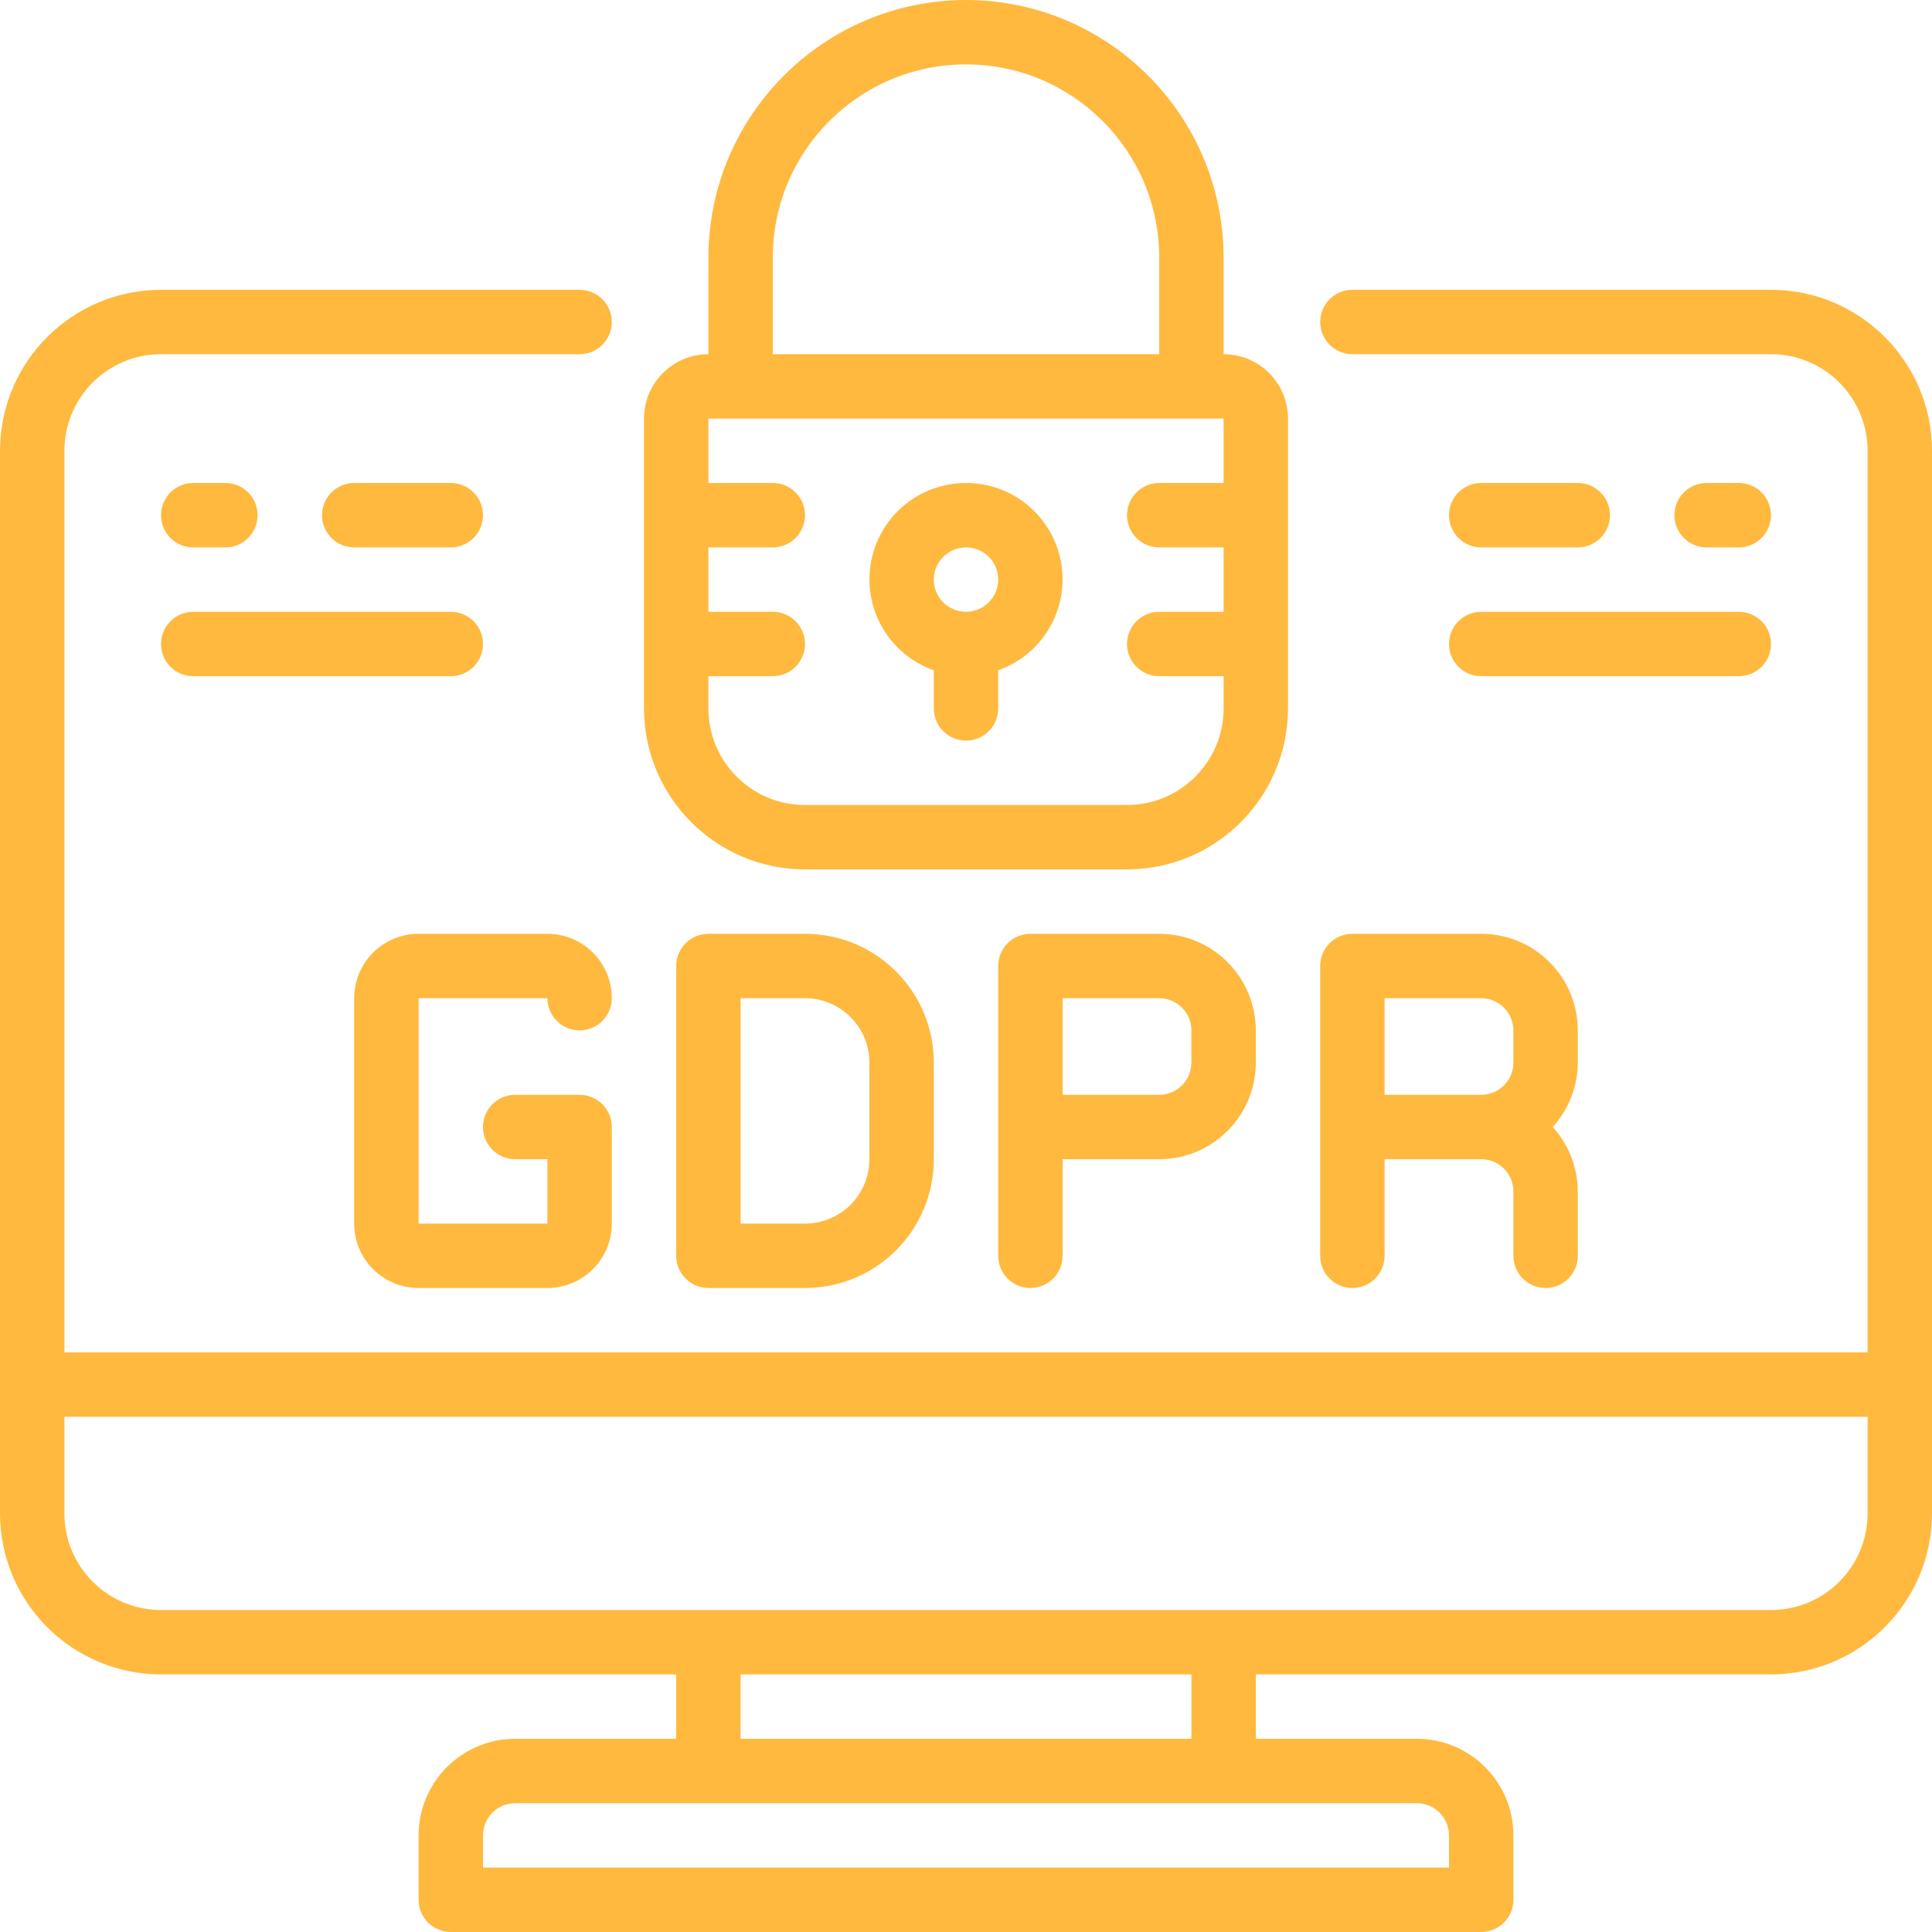
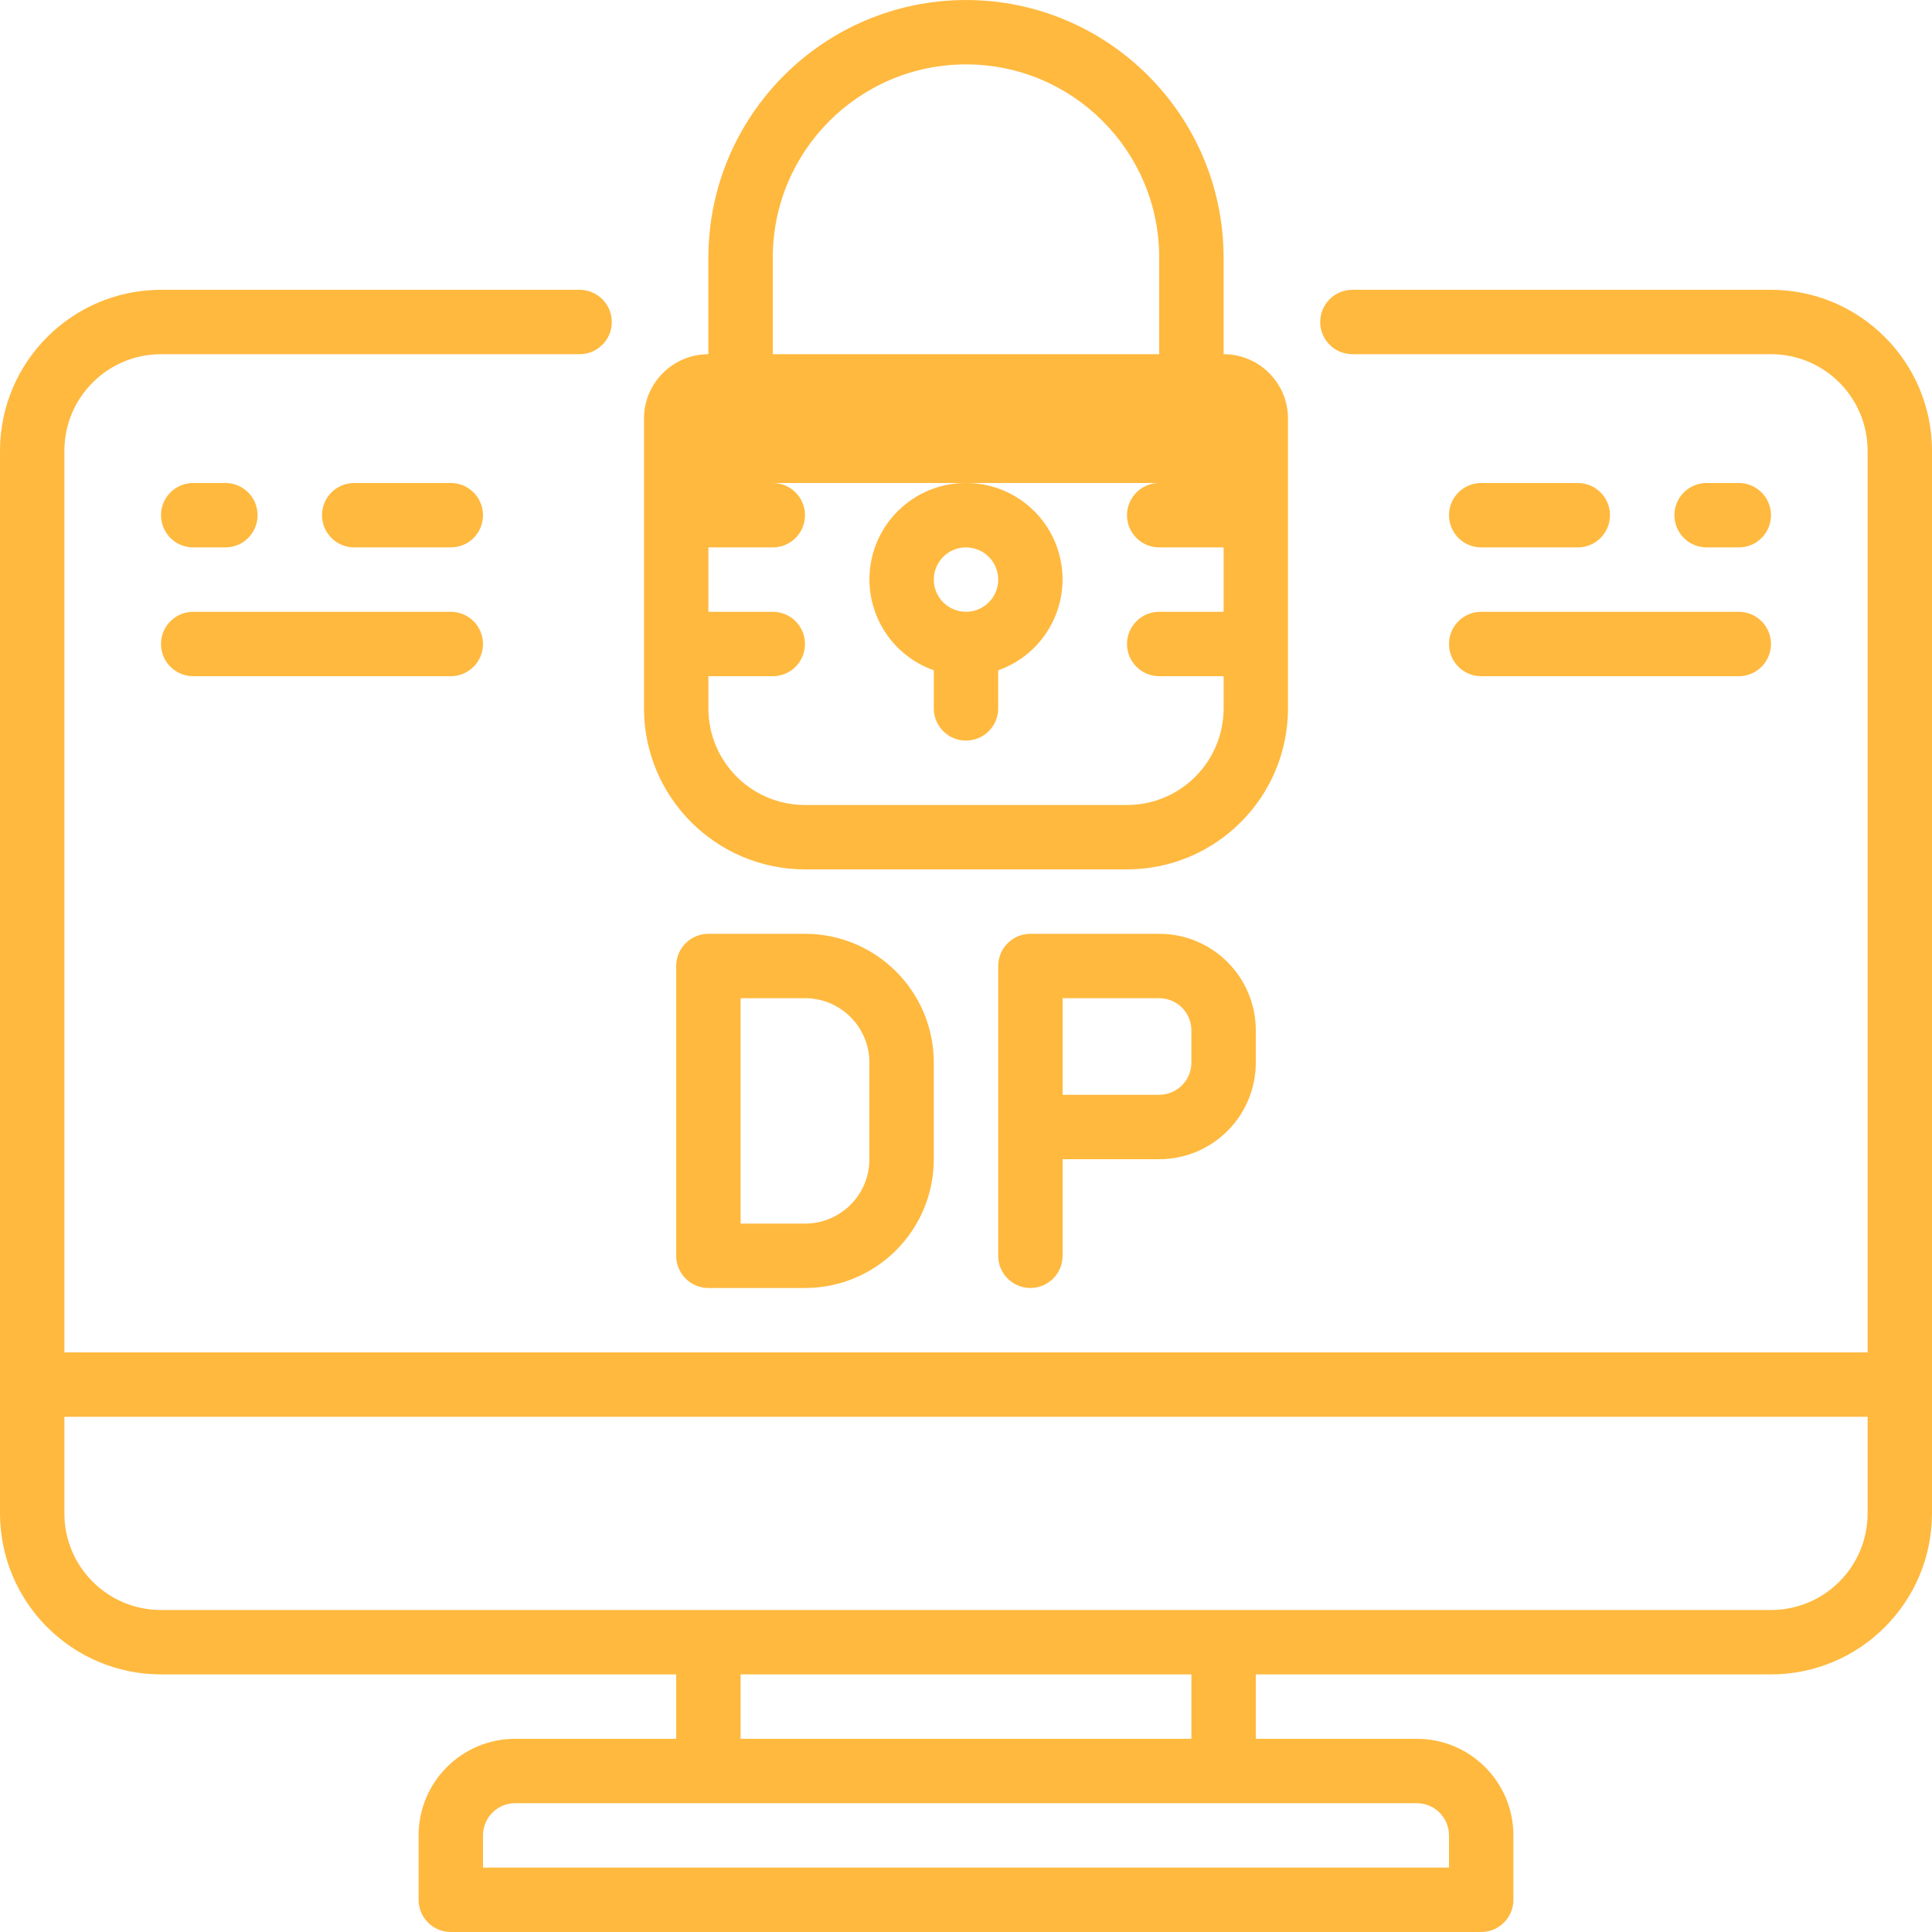
<svg xmlns="http://www.w3.org/2000/svg" fill="#ffb93f" version="1.1" id="Capa_1" x="0px" y="0px" viewBox="0 0 512 512" style="enable-background:new 0 0 512 512;" xml:space="preserve">
  <g>
    <g>
      <g>
        <path d="M469.333,76.8H358.4c-4.713,0-8.533,3.82-8.533,8.533s3.82,8.533,8.533,8.533h110.933c14.138,0,25.6,11.461,25.6,25.6     V358.4H17.067V119.467c0-14.138,11.462-25.6,25.6-25.6H153.6c4.713,0,8.533-3.821,8.533-8.533S158.313,76.8,153.6,76.8H42.667     C19.114,76.828,0.028,95.914,0,119.467v281.6c0.028,23.552,19.114,42.638,42.667,42.667H179.2V460.8h-42.667     c-14.138,0-25.6,11.461-25.6,25.6v17.067c0,4.713,3.82,8.533,8.533,8.533h273.067c4.713,0,8.533-3.82,8.533-8.533V486.4     c0-14.138-11.462-25.6-25.6-25.6H332.8v-17.067h136.533c23.552-0.028,42.638-19.114,42.667-42.667v-281.6     C511.972,95.914,492.886,76.828,469.333,76.8z M375.467,477.867c4.713,0,8.533,3.82,8.533,8.533v8.533H128V486.4     c0-4.713,3.82-8.533,8.533-8.533H375.467z M196.267,460.8v-17.067h119.467V460.8H196.267z M494.933,401.067     c0,14.138-11.461,25.6-25.6,25.6H42.667c-14.138,0-25.6-11.462-25.6-25.6v-25.6h477.867V401.067z" />
-         <path d="M213.333,230.4h85.333c23.552-0.028,42.638-19.114,42.667-42.667v-76.8c0-9.426-7.641-17.067-17.067-17.067v-25.6     C324.224,30.582,293.685,0.042,256,0c-37.685,0.042-68.224,30.582-68.267,68.267v25.6c-9.426,0-17.067,7.641-17.067,17.067v76.8     C170.695,211.286,189.781,230.372,213.333,230.4z M204.8,68.267c0-28.277,22.923-51.2,51.2-51.2s51.2,22.923,51.2,51.2v25.6     H204.8V68.267z M187.733,179.2H204.8c4.713,0,8.533-3.82,8.533-8.533s-3.821-8.533-8.533-8.533h-17.067v-17.067H204.8     c4.713,0,8.533-3.82,8.533-8.533S209.513,128,204.8,128h-17.067v-17.067h136.533V128H307.2c-4.713,0-8.533,3.82-8.533,8.533     s3.82,8.533,8.533,8.533h17.067v17.067H307.2c-4.713,0-8.533,3.82-8.533,8.533s3.82,8.533,8.533,8.533h17.067v8.533     c0,14.138-11.461,25.6-25.6,25.6h-85.333c-14.139,0-25.6-11.462-25.6-25.6V179.2z" />
+         <path d="M213.333,230.4h85.333c23.552-0.028,42.638-19.114,42.667-42.667v-76.8c0-9.426-7.641-17.067-17.067-17.067v-25.6     C324.224,30.582,293.685,0.042,256,0c-37.685,0.042-68.224,30.582-68.267,68.267v25.6c-9.426,0-17.067,7.641-17.067,17.067v76.8     C170.695,211.286,189.781,230.372,213.333,230.4z M204.8,68.267c0-28.277,22.923-51.2,51.2-51.2s51.2,22.923,51.2,51.2v25.6     H204.8V68.267z M187.733,179.2H204.8c4.713,0,8.533-3.82,8.533-8.533s-3.821-8.533-8.533-8.533h-17.067v-17.067H204.8     c4.713,0,8.533-3.82,8.533-8.533S209.513,128,204.8,128h-17.067v-17.067V128H307.2c-4.713,0-8.533,3.82-8.533,8.533     s3.82,8.533,8.533,8.533h17.067v17.067H307.2c-4.713,0-8.533,3.82-8.533,8.533s3.82,8.533,8.533,8.533h17.067v8.533     c0,14.138-11.461,25.6-25.6,25.6h-85.333c-14.139,0-25.6-11.462-25.6-25.6V179.2z" />
        <path d="M247.467,177.63v10.103c0,4.713,3.82,8.533,8.533,8.533s8.533-3.82,8.533-8.533V177.63     c11.747-4.137,18.796-16.144,16.686-28.418S268.454,127.976,256,128c-12.454-0.024-23.109,8.939-25.219,21.212     S235.72,173.492,247.467,177.63z M256,145.067c4.713,0,8.533,3.821,8.533,8.533c0,4.713-3.82,8.533-8.533,8.533     s-8.533-3.821-8.533-8.533C247.467,148.887,251.287,145.067,256,145.067z" />
-         <path d="M145.067,264.533c0,4.713,3.821,8.533,8.533,8.533c4.713,0,8.533-3.82,8.533-8.533c0-9.426-7.641-17.067-17.067-17.067     h-34.133c-9.426,0-17.067,7.641-17.067,17.067v59.733c0,9.426,7.641,17.067,17.067,17.067h34.133     c9.426,0,17.067-7.641,17.067-17.067v-25.6c0-4.713-3.821-8.533-8.533-8.533h-17.067c-4.713,0-8.533,3.82-8.533,8.533     s3.82,8.533,8.533,8.533h8.533v17.067h-34.133v-59.733H145.067z" />
        <path d="M187.733,247.467c-4.713,0-8.533,3.82-8.533,8.533v76.8c0,4.713,3.82,8.533,8.533,8.533h25.6     c18.851,0,34.133-15.282,34.133-34.133v-25.6c0-18.851-15.282-34.133-34.133-34.133H187.733z M230.4,281.6v25.6     c0,9.426-7.641,17.067-17.067,17.067h-17.067v-59.733h17.067C222.759,264.533,230.4,272.174,230.4,281.6z" />
        <path d="M307.2,247.467h-34.133c-4.713,0-8.533,3.82-8.533,8.533v76.8c0,4.713,3.821,8.533,8.533,8.533     c4.713,0,8.533-3.821,8.533-8.533v-25.6h25.6c14.138,0,25.6-11.462,25.6-25.6v-8.533     C332.8,258.928,321.339,247.467,307.2,247.467z M315.733,281.6c0,4.713-3.82,8.533-8.533,8.533h-25.6v-25.6h25.6     c4.713,0,8.533,3.821,8.533,8.533V281.6z" />
-         <path d="M358.4,341.333c4.713,0,8.533-3.821,8.533-8.533v-25.6h25.6c4.713,0,8.533,3.82,8.533,8.533V332.8     c0,4.713,3.82,8.533,8.533,8.533s8.533-3.821,8.533-8.533v-17.067c-0.022-6.318-2.395-12.402-6.656-17.067     c4.261-4.665,6.634-10.749,6.656-17.067v-8.533c0-14.138-11.462-25.6-25.6-25.6H358.4c-4.713,0-8.533,3.82-8.533,8.533v76.8     C349.867,337.513,353.687,341.333,358.4,341.333z M366.933,264.533h25.6c4.713,0,8.533,3.821,8.533,8.533v8.533     c0,4.713-3.821,8.533-8.533,8.533h-25.6V264.533z" />
        <path d="M51.2,145.067h8.533c4.713,0,8.533-3.82,8.533-8.533S64.446,128,59.733,128H51.2c-4.713,0-8.533,3.82-8.533,8.533     S46.487,145.067,51.2,145.067z" />
        <path d="M119.467,145.067c4.713,0,8.533-3.82,8.533-8.533S124.18,128,119.467,128h-25.6c-4.713,0-8.533,3.82-8.533,8.533     s3.821,8.533,8.533,8.533H119.467z" />
        <path d="M51.2,179.2h68.267c4.713,0,8.533-3.82,8.533-8.533s-3.82-8.533-8.533-8.533H51.2c-4.713,0-8.533,3.82-8.533,8.533     S46.487,179.2,51.2,179.2z" />
        <path d="M460.8,145.067c4.713,0,8.533-3.82,8.533-8.533S465.513,128,460.8,128h-8.533c-4.713,0-8.533,3.82-8.533,8.533     s3.821,8.533,8.533,8.533H460.8z" />
        <path d="M392.533,145.067h25.6c4.713,0,8.533-3.82,8.533-8.533s-3.82-8.533-8.533-8.533h-25.6c-4.713,0-8.533,3.82-8.533,8.533     S387.821,145.067,392.533,145.067z" />
        <path d="M392.533,179.2H460.8c4.713,0,8.533-3.82,8.533-8.533s-3.82-8.533-8.533-8.533h-68.267c-4.713,0-8.533,3.82-8.533,8.533     S387.821,179.2,392.533,179.2z" />
      </g>
    </g>
  </g>
  <g>
</g>
  <g>
</g>
  <g>
</g>
  <g>
</g>
  <g>
</g>
  <g>
</g>
  <g>
</g>
  <g>
</g>
  <g>
</g>
  <g>
</g>
  <g>
</g>
  <g>
</g>
  <g>
</g>
  <g>
</g>
  <g>
</g>
</svg>